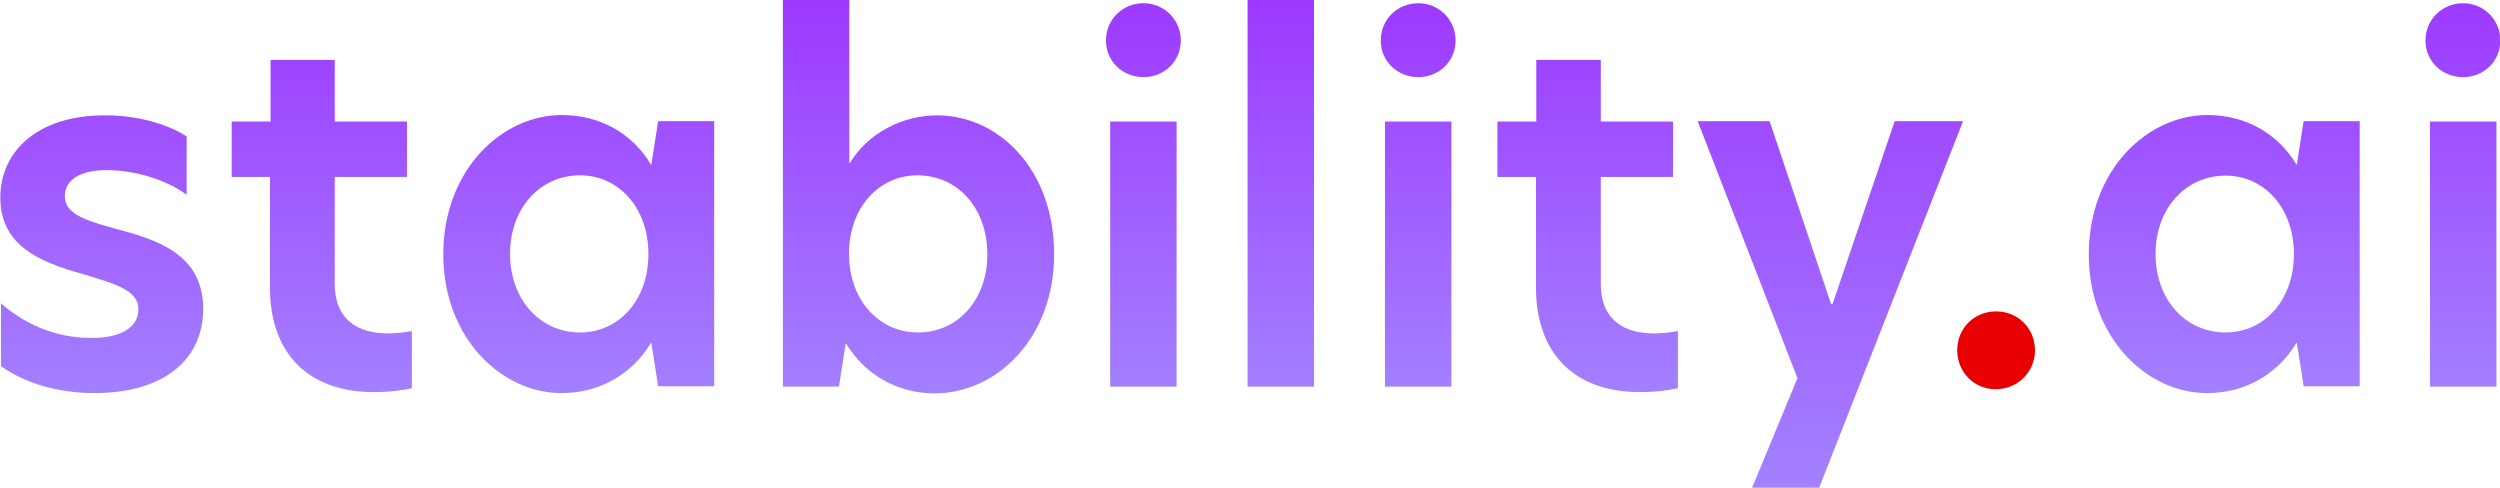
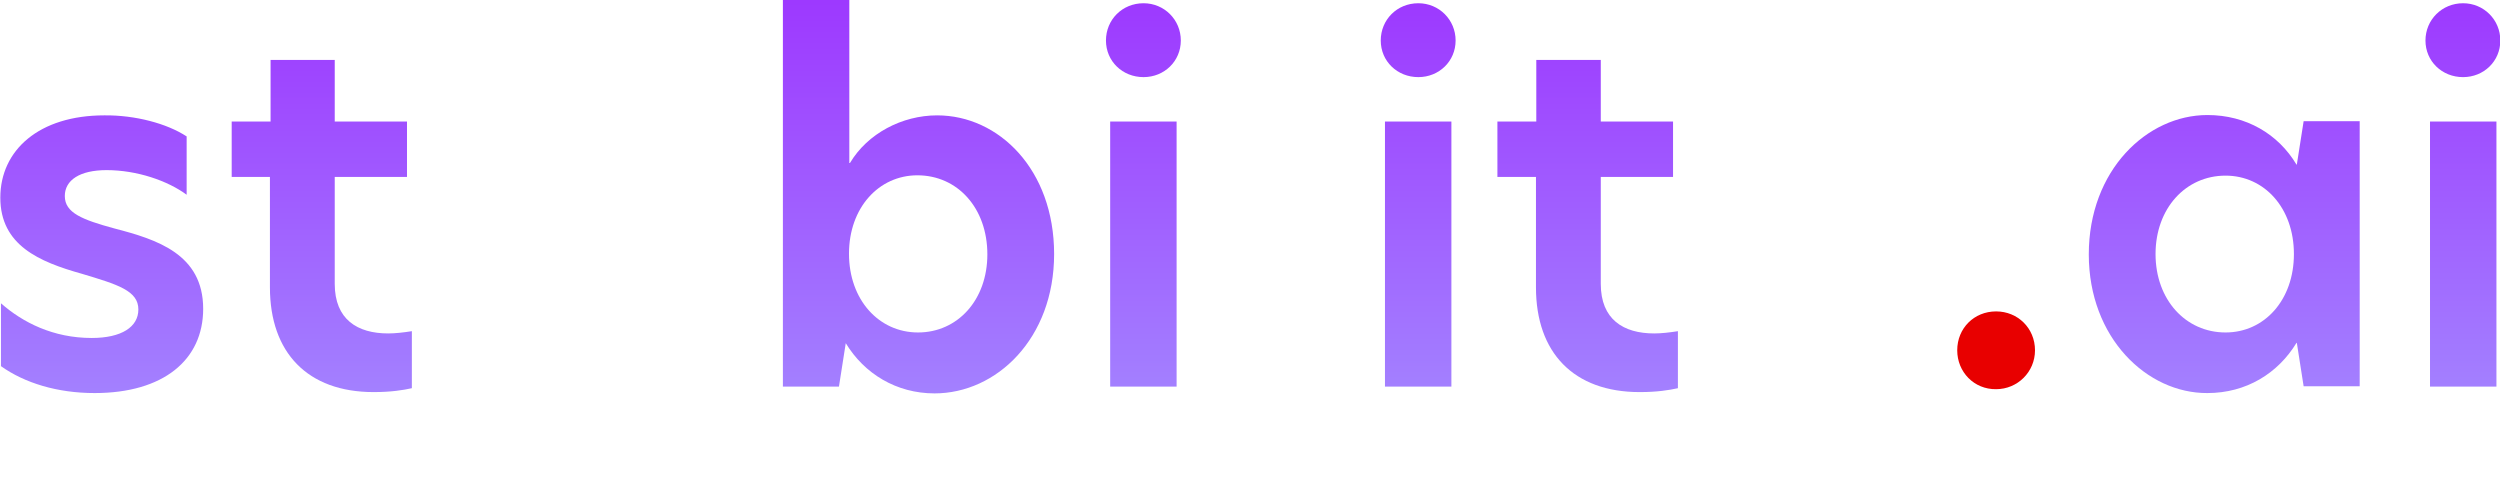
<svg xmlns="http://www.w3.org/2000/svg" xmlns:xlink="http://www.w3.org/1999/xlink" version="1.1" id="gradient" x="0px" y="0px" viewBox="0 0 771.5 150.5" style="enable-background:new 0 0 771.5 150.5;" xml:space="preserve">
  <style type="text/css">
	.st0{display:none;fill:url(#SVGID_1_);}
	
		.st1{clip-path:url(#SVGID_00000054968007218449613890000011708485916892187793_);fill:url(#SVGID_00000032647945654362487170000017763289636284330168_);}
	
		.st2{clip-path:url(#SVGID_00000132778841238664039240000014179582712575188391_);fill:url(#SVGID_00000137846364659863079700000010778662803925743269_);}
	
		.st3{clip-path:url(#SVGID_00000059992176019642506840000006476158934273935750_);fill:url(#SVGID_00000102546504394015474940000002944404482999184813_);}
	
		.st4{clip-path:url(#SVGID_00000108300172413362637460000006282789425990023043_);fill:url(#SVGID_00000072268658497528499820000012999768375804827778_);}
	
		.st5{clip-path:url(#SVGID_00000048495317131479806570000014585873463442731427_);fill:url(#SVGID_00000121988972210231766580000016479546022039755649_);}
	
		.st6{clip-path:url(#SVGID_00000178921927202192597980000011445583404095155623_);fill:url(#SVGID_00000081609342250845362120000006047518240918081152_);}
	
		.st7{clip-path:url(#SVGID_00000056392351867595376690000014406371032908475538_);fill:url(#SVGID_00000143612374968030250170000016132596939912728733_);}
	
		.st8{clip-path:url(#SVGID_00000162340322206303097700000002546920842445893301_);fill:url(#SVGID_00000083086038279801669320000001190160564128614067_);}
	
		.st9{clip-path:url(#SVGID_00000067227458532184641170000016095830156299736964_);fill:url(#SVGID_00000079470824617051777180000017343360028815160730_);}
	.st10{fill:#E80000;}
	
		.st11{clip-path:url(#SVGID_00000137851463537060776040000012016313417862048901_);fill:url(#SVGID_00000044172554577376135260000018386893457226470313_);}
	
		.st12{clip-path:url(#SVGID_00000029016103706633650750000012237524323066250142_);fill:url(#SVGID_00000182527231753229543920000011502867995661052599_);}
</style>
  <linearGradient id="SVGID_1_" gradientUnits="userSpaceOnUse" x1="385.725" y1="123.026" x2="385.725" y2="-0.32">
    <stop offset="0" style="stop-color:#A381FF" />
    <stop offset="1" style="stop-color:#9D38FF" />
  </linearGradient>
  <rect y="-0.3" class="st0" width="771.5" height="123.3" />
  <g>
    <defs>
      <path id="SVGID_00000096766312804244034080000001215153950211441037_" d="M57.6,42.1v18c-5.8-4.3-15.3-7.6-24.7-7.6    c-8.3,0-12.9,3.1-12.9,8c0,5.2,5.4,7.3,15.3,10c13.1,3.4,27.4,7.9,27.4,24.8c0,15.8-12.3,26-33.5,26c-11.5,0-21.6-3.1-28.9-8.3    V93.6c6.7,5.9,16.1,10.7,28,10.7c9.2,0,14.4-3.4,14.4-8.8c0-5.8-6.4-7.7-17.4-11C12.1,80.8,0.1,75.7,0.1,61s12-25.4,32.1-25.4    C41.7,35.5,51.5,38.1,57.6,42.1z" />
    </defs>
    <clipPath id="SVGID_00000147923464598141891540000006650780822298604721_">
      <use xlink:href="#SVGID_00000096766312804244034080000001215153950211441037_" style="overflow:visible;" />
    </clipPath>
    <linearGradient id="SVGID_00000134209435273664553660000012708441440142582679_" gradientUnits="userSpaceOnUse" x1="385.431" y1="122.351" x2="385.431" y2="-0.995">
      <stop offset="0" style="stop-color:#A381FF" />
      <stop offset="1" style="stop-color:#9D38FF" />
    </linearGradient>
    <rect x="-0.7" y="-1" style="clip-path:url(#SVGID_00000147923464598141891540000006650780822298604721_);fill:url(#SVGID_00000134209435273664553660000012708441440142582679_);" width="772.3" height="123.3" />
  </g>
  <g>
    <defs>
      <path id="SVGID_00000026867204942903311700000016966935120587520663_" d="M103.3,37.5h22.3v17.1h-22.3v33c0,11,7,15.3,16.5,15.3    c2.2,0,4.8-0.3,7.3-0.7v17.6c-2.7,0.6-6.4,1.2-11.8,1.2c-20.4,0-32-12.2-32-32.3V54.6H71.5V37.5h12v-19h19.8V37.5z" />
    </defs>
    <clipPath id="SVGID_00000029746283908072969830000009090257448258448819_">
      <use xlink:href="#SVGID_00000026867204942903311700000016966935120587520663_" style="overflow:visible;" />
    </clipPath>
    <linearGradient id="SVGID_00000029724297442249379050000013128049709394099130_" gradientUnits="userSpaceOnUse" x1="385.431" y1="122.351" x2="385.431" y2="-0.995">
      <stop offset="0" style="stop-color:#A381FF" />
      <stop offset="1" style="stop-color:#9D38FF" />
    </linearGradient>
    <rect x="-0.7" y="-1" style="clip-path:url(#SVGID_00000029746283908072969830000009090257448258448819_);fill:url(#SVGID_00000029724297442249379050000013128049709394099130_);" width="772.3" height="123.3" />
  </g>
  <g>
    <defs>
-       <path id="SVGID_00000139255976530166424110000011869104887521523629_" d="M136.8,78.5c0-26,18-43,36.6-43c12,0,21.9,5.9,27.5,15.3    h0.1l2.1-13.4h17.3v81.8h-17.3l-2.1-13.4h-0.1c-5.7,9.4-15.5,15.5-27.5,15.5C154.8,121.4,136.8,104.3,136.8,78.5z M179,102.6    c12,0,21.1-10,21.1-24.2S191,54.1,179,54.1c-12.3,0-21.6,10.1-21.6,24.2C157.4,92.5,166.7,102.6,179,102.6z" />
-     </defs>
+       </defs>
    <clipPath id="SVGID_00000043419993570743017970000015890801056891361427_">
      <use xlink:href="#SVGID_00000139255976530166424110000011869104887521523629_" style="overflow:visible;" />
    </clipPath>
    <linearGradient id="SVGID_00000111895279188526390460000013429054601655333311_" gradientUnits="userSpaceOnUse" x1="385.431" y1="122.351" x2="385.431" y2="-0.995">
      <stop offset="0" style="stop-color:#A381FF" />
      <stop offset="1" style="stop-color:#9D38FF" />
    </linearGradient>
    <rect x="-0.7" y="-1" style="clip-path:url(#SVGID_00000043419993570743017970000015890801056891361427_);fill:url(#SVGID_00000111895279188526390460000013429054601655333311_);" width="772.3" height="123.3" />
  </g>
  <g>
    <defs>
      <path id="SVGID_00000015332784271154759390000018232078190594239395_" d="M262.3,50.3c5.4-9.1,16.1-14.7,26.9-14.7    c19,0,36.1,16.7,36.1,42.8s-17.8,43-36.9,43c-11.8,0-21.7-6.1-27.4-15.5l-2.1,13.4h-17.3V0h20.5V50.3z M283.3,102.6    c12.2,0,21.4-10,21.4-24.1c0-14.3-9.2-24.4-21.6-24.4c-11.9,0-21.1,10-21.1,24.2S271.2,102.6,283.3,102.6z" />
    </defs>
    <clipPath id="SVGID_00000153685224259798625210000001663493989292635835_">
      <use xlink:href="#SVGID_00000015332784271154759390000018232078190594239395_" style="overflow:visible;" />
    </clipPath>
    <linearGradient id="SVGID_00000064342782290211898780000008981327900323652501_" gradientUnits="userSpaceOnUse" x1="385.431" y1="122.351" x2="385.431" y2="-0.995">
      <stop offset="0" style="stop-color:#A381FF" />
      <stop offset="1" style="stop-color:#9D38FF" />
    </linearGradient>
    <rect x="-0.7" y="-1" style="clip-path:url(#SVGID_00000153685224259798625210000001663493989292635835_);fill:url(#SVGID_00000064342782290211898780000008981327900323652501_);" width="772.3" height="123.3" />
  </g>
  <g>
    <defs>
      <path id="SVGID_00000038392041921821492860000013889326535128856718_" d="M352.9,1c6.4,0,11.5,5.1,11.5,11.5s-5.1,11.3-11.5,11.3    c-6.5,0-11.6-4.9-11.6-11.3S346.3,1,352.9,1z M342.6,37.5h20.5v81.8h-20.5V37.5z" />
    </defs>
    <clipPath id="SVGID_00000113335012701596944010000000801201644268430262_">
      <use xlink:href="#SVGID_00000038392041921821492860000013889326535128856718_" style="overflow:visible;" />
    </clipPath>
    <linearGradient id="SVGID_00000040576908974218180760000011332949927732968067_" gradientUnits="userSpaceOnUse" x1="385.431" y1="122.351" x2="385.431" y2="-0.995">
      <stop offset="0" style="stop-color:#A381FF" />
      <stop offset="1" style="stop-color:#9D38FF" />
    </linearGradient>
    <rect x="-0.7" y="-1" style="clip-path:url(#SVGID_00000113335012701596944010000000801201644268430262_);fill:url(#SVGID_00000040576908974218180760000011332949927732968067_);" width="772.3" height="123.3" />
  </g>
  <g>
    <defs>
-       <path id="SVGID_00000057145061189210241050000007395377962664995762_" d="M385,0h20.5v119.3H385V0z" />
-     </defs>
+       </defs>
    <clipPath id="SVGID_00000132072009012057616820000015108645823727740291_">
      <use xlink:href="#SVGID_00000057145061189210241050000007395377962664995762_" style="overflow:visible;" />
    </clipPath>
    <linearGradient id="SVGID_00000000201964682933359470000007218857922539030696_" gradientUnits="userSpaceOnUse" x1="385.431" y1="122.351" x2="385.431" y2="-0.995">
      <stop offset="0" style="stop-color:#A381FF" />
      <stop offset="1" style="stop-color:#9D38FF" />
    </linearGradient>
    <rect x="-0.7" y="-1" style="clip-path:url(#SVGID_00000132072009012057616820000015108645823727740291_);fill:url(#SVGID_00000000201964682933359470000007218857922539030696_);" width="772.3" height="123.3" />
  </g>
  <g>
    <defs>
      <path id="SVGID_00000006706064798477147810000008856379529126487743_" d="M437.7,1c6.4,0,11.5,5.1,11.5,11.5s-5.1,11.3-11.5,11.3    c-6.5,0-11.6-4.9-11.6-11.3S431.1,1,437.7,1z M427.4,37.5h20.5v81.8h-20.5V37.5z" />
    </defs>
    <clipPath id="SVGID_00000003067000942185049870000011158112028099791295_">
      <use xlink:href="#SVGID_00000006706064798477147810000008856379529126487743_" style="overflow:visible;" />
    </clipPath>
    <linearGradient id="SVGID_00000047057585437645617220000016573850551938231939_" gradientUnits="userSpaceOnUse" x1="385.431" y1="122.351" x2="385.431" y2="-0.995">
      <stop offset="0" style="stop-color:#A381FF" />
      <stop offset="1" style="stop-color:#9D38FF" />
    </linearGradient>
    <rect x="-0.7" y="-1" style="clip-path:url(#SVGID_00000003067000942185049870000011158112028099791295_);fill:url(#SVGID_00000047057585437645617220000016573850551938231939_);" width="772.3" height="123.3" />
  </g>
  <g>
    <defs>
      <path id="SVGID_00000063622800691569984550000009137783983152127925_" d="M494,37.5h22.3v17.1H494v33c0,11,7,15.3,16.5,15.3    c2.2,0,4.8-0.3,7.3-0.7v17.6c-2.7,0.6-6.4,1.2-11.8,1.2c-20.4,0-32-12.2-32-32.3V54.6h-11.9V37.5h12v-19H494V37.5z" />
    </defs>
    <clipPath id="SVGID_00000005987587291574422050000004158136656835940024_">
      <use xlink:href="#SVGID_00000063622800691569984550000009137783983152127925_" style="overflow:visible;" />
    </clipPath>
    <linearGradient id="SVGID_00000044887908729590119020000002737197637079134127_" gradientUnits="userSpaceOnUse" x1="385.431" y1="122.351" x2="385.431" y2="-0.995">
      <stop offset="0" style="stop-color:#A381FF" />
      <stop offset="1" style="stop-color:#9D38FF" />
    </linearGradient>
    <rect x="-0.7" y="-1" style="clip-path:url(#SVGID_00000005987587291574422050000004158136656835940024_);fill:url(#SVGID_00000044887908729590119020000002737197637079134127_);" width="772.3" height="123.3" />
  </g>
  <g>
    <defs>
      <path id="SVGID_00000166662638252446274410000013585335525761218999_" d="M561.4,150.5h-20.7l14-33.8l-30.8-79.3h22.2l19,56.5h0.4    l19.2-56.5h21.1L561.4,150.5z" />
    </defs>
    <clipPath id="SVGID_00000018238529538721420950000006111710370786736019_">
      <use xlink:href="#SVGID_00000166662638252446274410000013585335525761218999_" style="overflow:visible;" />
    </clipPath>
    <linearGradient id="SVGID_00000127012668666127907310000004652379598040628411_" gradientUnits="userSpaceOnUse" x1="385.431" y1="150.51" x2="385.431" y2="-0.995">
      <stop offset="0" style="stop-color:#A381FF" />
      <stop offset="1" style="stop-color:#9D38FF" />
    </linearGradient>
-     <rect x="-0.7" y="-1" style="clip-path:url(#SVGID_00000018238529538721420950000006111710370786736019_);fill:url(#SVGID_00000127012668666127907310000004652379598040628411_);" width="772.3" height="151.5" />
  </g>
  <path class="st10" d="M604,108.1c0-6.8,5.2-12,12-12c6.7,0,12,5.2,12,12c0,6.7-5.4,12-12,12C609.2,120.2,604,114.8,604,108.1z" />
  <g>
    <defs>
      <path id="SVGID_00000093881078643822964470000001863020047849224077_" d="M644.6,78.5c0-26,18-43,36.6-43c12,0,21.9,5.9,27.5,15.3    h0.1l2.1-13.4h17.3v81.8h-17.3l-2.1-13.4h-0.1c-5.7,9.4-15.5,15.5-27.5,15.5C662.6,121.4,644.6,104.3,644.6,78.5z M686.8,102.6    c12,0,21.1-10,21.1-24.2s-9.1-24.2-21.1-24.2c-12.3,0-21.6,10.1-21.6,24.2C665.2,92.5,674.5,102.6,686.8,102.6z" />
    </defs>
    <clipPath id="SVGID_00000050646342458111625130000014045113805485986468_">
      <use xlink:href="#SVGID_00000093881078643822964470000001863020047849224077_" style="overflow:visible;" />
    </clipPath>
    <linearGradient id="SVGID_00000050626358613894348760000001868641022982710437_" gradientUnits="userSpaceOnUse" x1="385.431" y1="122.351" x2="385.431" y2="-0.995">
      <stop offset="0" style="stop-color:#A381FF" />
      <stop offset="1" style="stop-color:#9D38FF" />
    </linearGradient>
    <rect x="-0.7" y="-1" style="clip-path:url(#SVGID_00000050646342458111625130000014045113805485986468_);fill:url(#SVGID_00000050626358613894348760000001868641022982710437_);" width="772.3" height="123.3" />
  </g>
  <g>
    <defs>
      <path id="SVGID_00000044167222289010826310000014844035975058887042_" d="M760.1,1c6.4,0,11.5,5.1,11.5,11.5s-5.1,11.3-11.5,11.3    c-6.5,0-11.6-4.9-11.6-11.3S753.6,1,760.1,1z M749.9,37.5h20.5v81.8h-20.5V37.5z" />
    </defs>
    <clipPath id="SVGID_00000146471598743347706270000015535848867857941182_">
      <use xlink:href="#SVGID_00000044167222289010826310000014844035975058887042_" style="overflow:visible;" />
    </clipPath>
    <linearGradient id="SVGID_00000111164293439364144350000005206277204160156580_" gradientUnits="userSpaceOnUse" x1="385.431" y1="122.351" x2="385.431" y2="-0.995">
      <stop offset="0" style="stop-color:#A381FF" />
      <stop offset="1" style="stop-color:#9D38FF" />
    </linearGradient>
    <rect x="-0.7" y="-1" style="clip-path:url(#SVGID_00000146471598743347706270000015535848867857941182_);fill:url(#SVGID_00000111164293439364144350000005206277204160156580_);" width="772.3" height="123.3" />
  </g>
</svg>